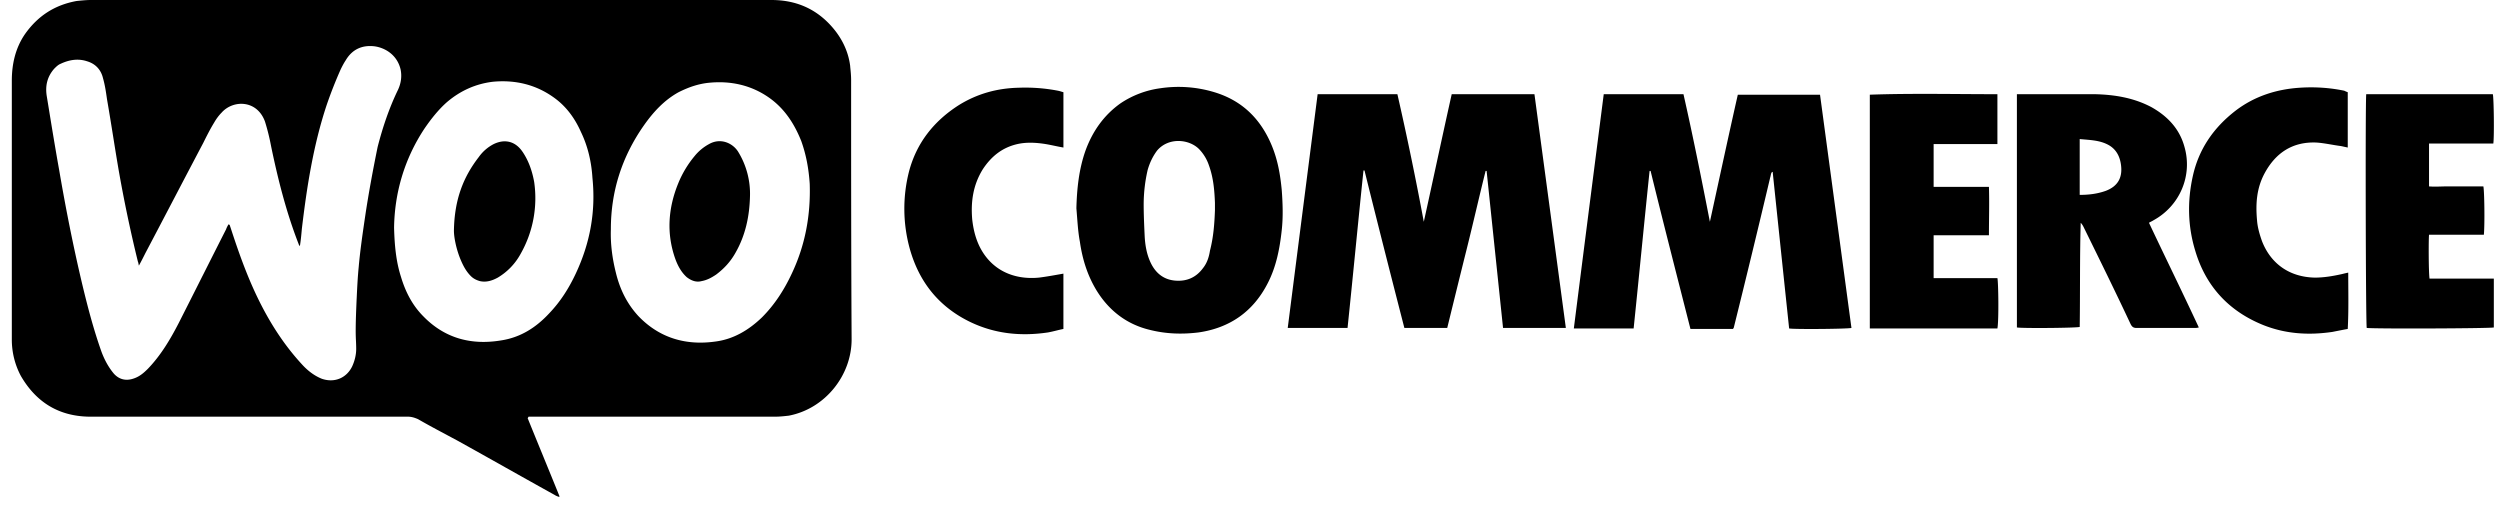
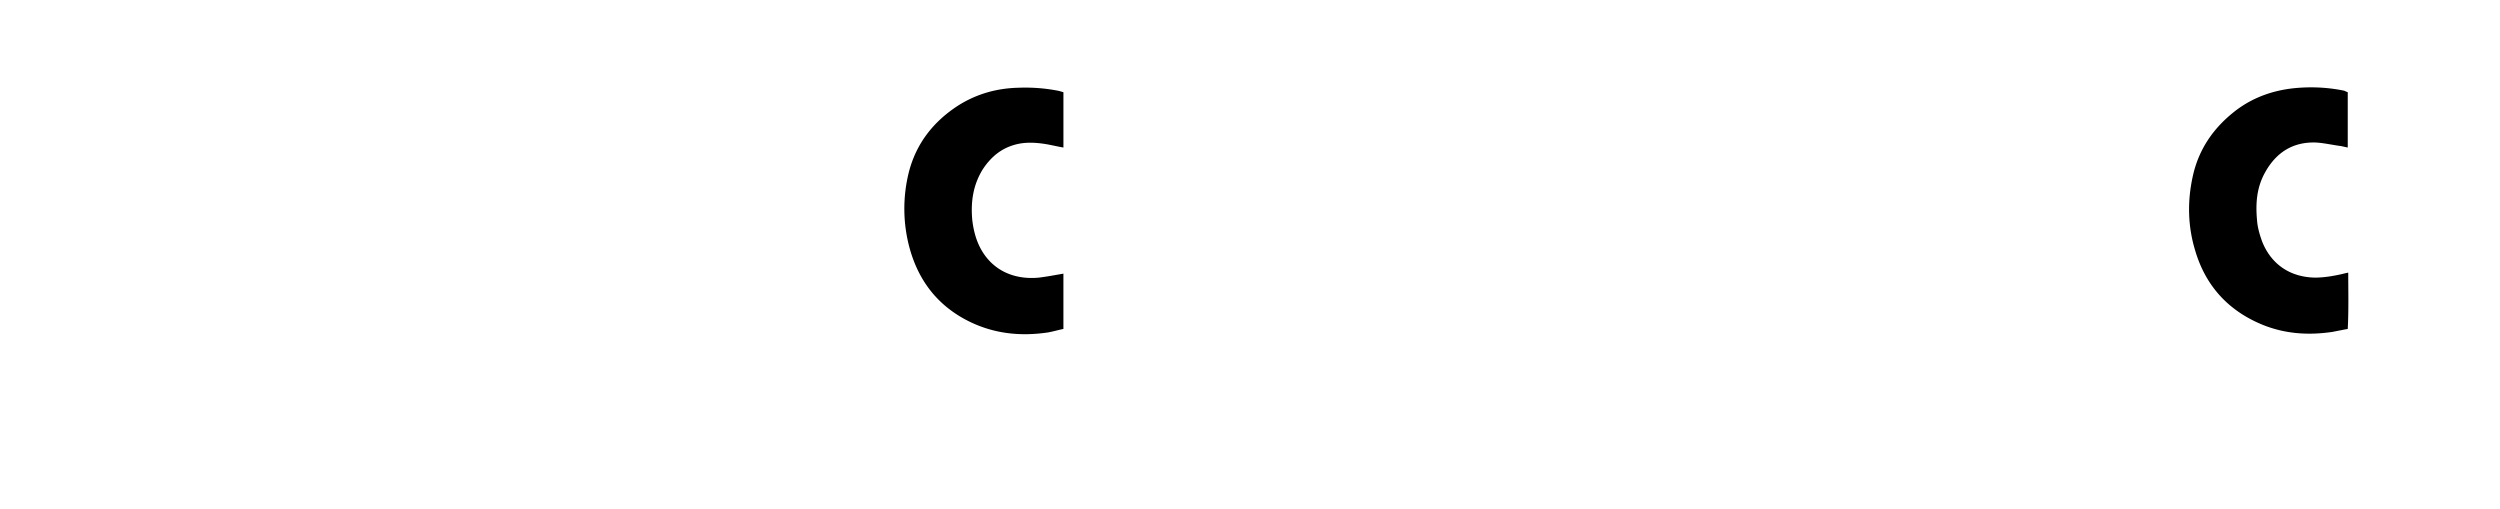
<svg xmlns="http://www.w3.org/2000/svg" width="162" height="33" fill="none">
-   <path d="M93.78 21.251h-2.777c-.872-3.39-1.744-6.814-2.584-10.205h-.065c-.355 3.39-.678 6.814-1.033 10.205h-3.876c.646-5.07 1.292-10.109 1.938-15.147h5.168a208 208 0 0 1 1.711 8.268c.614-2.777 1.195-5.523 1.809-8.268h5.361c.678 5.039 1.356 10.077 2.035 15.147h-4.07l-1.065-10.173h-.065c-.42 1.68-.807 3.391-1.227 5.07s-.84 3.392-1.26 5.103M103.922 6.104h5.167c.614 2.713 1.164 5.458 1.712 8.268.614-2.81 1.195-5.523 1.809-8.235h5.328l2.036 15.114c-.259.065-3.682.097-4.038.033-.355-3.36-.711-6.75-1.066-10.141h-.032s-.032 0-.032.032-.032.032-.032.064c-.033.097-.033.162-.065.259a884 884 0 0 1-2.357 9.721c0 .032-.033.032-.033.065 0 0 0 .032-.032.032h-2.746c-.871-3.424-1.744-6.815-2.583-10.238h-.065c-.355 3.391-.678 6.782-1.034 10.206h-3.875c.646-5.103 1.292-10.141 1.938-15.18M69.75 13.5c.032-1.26.162-2.519.581-3.714.453-1.26 1.195-2.325 2.293-3.1a6.1 6.1 0 0 1 2.584-.97 8 8 0 0 1 3.488.26c1.809.548 3.004 1.743 3.714 3.455.388.937.55 1.873.646 2.874.065.872.097 1.744 0 2.616-.13 1.195-.355 2.358-.904 3.424-.937 1.84-2.455 2.906-4.49 3.197-1.065.13-2.099.097-3.132-.161-1.518-.356-2.68-1.26-3.488-2.584-.582-.969-.904-2.003-1.066-3.133-.13-.678-.161-1.42-.226-2.164m8.978.13v-.485c-.032-.807-.096-1.615-.387-2.422a2.8 2.8 0 0 0-.646-1.066c-.646-.646-1.97-.775-2.713.097-.29.387-.484.807-.614 1.26a10 10 0 0 0-.258 2.196c0 .71.032 1.388.065 2.099.032.581.129 1.163.387 1.712.323.678.84 1.098 1.583 1.162.743.065 1.356-.194 1.808-.807.259-.323.388-.71.452-1.13.227-.872.291-1.744.323-2.616M130.695 6.104h5.071c1.26.033 2.487.226 3.649.84 1.034.581 1.809 1.389 2.132 2.551.549 1.874-.29 3.844-2.003 4.78-.096.065-.193.097-.29.162 1.066 2.26 2.164 4.489 3.229 6.782-.128.032-.193.032-.258.032h-3.779c-.193 0-.29-.064-.387-.258-.969-2.067-1.97-4.102-2.971-6.136-.065-.13-.129-.291-.259-.42-.064 2.26-.032 4.521-.064 6.75-.259.064-3.682.097-4.07.032zm4.07 6.524c.581 0 1.131-.064 1.679-.258.775-.29 1.098-.84 1.001-1.647-.064-.55-.291-1.034-.807-1.325-.581-.322-1.227-.322-1.873-.387zM129.432 21.283h-8.268V6.136c2.745-.096 5.491-.032 8.268-.032v3.23h-4.133v2.777h3.584c.032 1.066 0 2.067 0 3.133h-3.584v2.778h4.133c.065.29.097 2.745 0 3.261M157.433 18.054h4.167v3.165c-.226.065-7.59.097-8.236.032-.064-.226-.096-14.727-.032-15.147h8.203c.065.226.097 2.745.032 3.198h-4.166v2.777c.388.032.775 0 1.162 0h2.359c.064.258.097 2.422.032 3.133h-3.553c-.032.29-.032 2.358.032 2.842" fill="#000" />
  <path d="M152.134 5.975V9.56c-.162-.033-.291-.065-.453-.097-.516-.065-1.065-.194-1.581-.226-1.551-.065-2.649.678-3.359 2.002-.517.969-.582 1.97-.485 3.036.032.452.162.904.323 1.356.581 1.486 1.808 2.326 3.423 2.358.582 0 1.163-.097 1.744-.226.13-.032.258-.065.42-.097 0 1.227.033 2.422-.032 3.65-.355.064-.678.129-1.001.193-1.551.226-3.036.13-4.49-.452-2.228-.904-3.714-2.519-4.392-4.812-.484-1.583-.516-3.197-.161-4.812.387-1.776 1.356-3.165 2.777-4.263 1.228-.937 2.649-1.389 4.166-1.486.969-.064 1.938 0 2.875.194.064.032.129.064.226.097M68.91 5.975V9.56c-.388-.065-.776-.162-1.163-.226-.614-.097-1.228-.13-1.81 0-1 .226-1.71.807-2.26 1.647-.614 1.001-.775 2.067-.678 3.23.064.58.194 1.162.452 1.711.743 1.55 2.196 2.229 3.876 2.067.516-.064 1.033-.161 1.582-.258v3.585c-.323.064-.646.161-1.001.226-1.744.258-3.424.097-5.038-.678-2.003-.97-3.294-2.552-3.908-4.716a9.74 9.74 0 0 1-.065-5.006c.485-1.873 1.615-3.294 3.23-4.327 1.195-.743 2.487-1.098 3.875-1.13.873-.033 1.712.032 2.552.193.161.032.226.065.355.097" fill="#000" />
-   <path fill-rule="evenodd" clip-rule="evenodd" d="M55.096 4.344c.03.291.057.56.057.856 0 5.62 0 11.207.032 16.794 0 2.325-1.712 4.49-4.07 4.941-.29.033-.58.065-.871.065H34.257q-.022.024-.032.048a.2.2 0 0 1-.033.049q.512 1.262 1.034 2.534v.003l.001.001c.347.847.694 1.694 1.032 2.532l-.032.032c-.097-.032-.194-.064-.29-.129-1.049-.58-2.097-1.169-3.145-1.757l-.002-.001q-1.575-.887-3.151-1.762l-.654-.35c-.633-.337-1.274-.679-1.898-1.039-.226-.097-.42-.161-.678-.161H5.772c-2.003-.032-3.456-.97-4.425-2.648a5 5 0 0 1-.581-2.358V5.232c0-1.066.226-2.1.84-3.004C2.444 1.033 3.542.323 4.963.065l.08-.009C5.337.027 5.605 0 5.902 0h44.084c1.518 0 2.81.517 3.844 1.647.678.743 1.13 1.615 1.26 2.616zM23.243 17.31c.097-1.098.258-2.197.42-3.295.226-1.517.517-3.068.807-4.489.323-1.26.743-2.519 1.324-3.714.194-.42.259-.872.162-1.324-.226-.937-1.001-1.389-1.68-1.486-.807-.097-1.453.194-1.873.905-.129.193-.226.387-.323.581a28 28 0 0 0-.904 2.293c-.872 2.616-1.292 5.329-1.615 8.042l-.008.088c-.03.331-.062.687-.121 1.042-.016-.032-.032-.048-.044-.06-.013-.012-.02-.02-.02-.037-.808-2.067-1.357-4.23-1.81-6.427a14 14 0 0 0-.387-1.55c-.517-1.42-2.067-1.42-2.81-.581-.193.194-.355.42-.484.646-.258.42-.485.872-.71 1.324q-.942 1.787-1.87 3.561c-.623 1.19-1.246 2.379-1.877 3.576-.13.259-.258.517-.42.808q-.018-.074-.026-.123c-.01-.056-.018-.096-.038-.136a90 90 0 0 1-1.26-6.007q-.178-1.054-.344-2.104c-.13-.812-.26-1.62-.399-2.417-.064-.453-.129-.905-.258-1.357-.13-.549-.485-.936-1.034-1.098-.581-.194-1.162-.097-1.711.162-.162.064-.291.193-.42.323-.452.516-.582 1.098-.485 1.744l.109.666c.223 1.368.449 2.757.699 4.146.42 2.454.904 4.909 1.485 7.363.356 1.486.743 2.972 1.26 4.425.194.517.452 1.001.807 1.421.356.388.808.484 1.325.29.355-.128.613-.355.872-.613.84-.872 1.453-1.905 2.002-2.971q.777-1.531 1.54-3.05h.001c.507-1.005 1.013-2.01 1.527-3.022.032-.097.097-.226.162-.323.018.019.026.027.036.03q.009.003.028.002l.097.291c.485 1.486 1.001 2.94 1.68 4.36.775 1.615 1.711 3.1 2.938 4.425.356.387.776.71 1.26.904.84.29 1.615-.065 1.97-.807.162-.356.258-.743.258-1.13 0-.178-.008-.364-.016-.55a13 13 0 0 1-.016-.549c0-.713.03-1.396.06-2.107l.005-.089c.032-.678.064-1.356.129-2.002m14.081.387c-.452.97-1.001 1.841-1.744 2.616-.84.904-1.84 1.55-3.1 1.744-1.938.323-3.65-.129-5.039-1.55-.71-.71-1.162-1.582-1.453-2.551-.323-1.002-.42-2.035-.452-3.198.032-2.228.646-4.424 1.97-6.427.42-.613.904-1.227 1.453-1.711.872-.743 1.874-1.195 3.004-1.325 1.453-.129 2.777.194 3.94 1.034.808.581 1.357 1.356 1.744 2.228.452.937.678 1.938.743 2.972.226 2.196-.162 4.23-1.066 6.168m12.046 2.875c.84-.84 1.453-1.809 1.937-2.843.872-1.84 1.228-3.778 1.163-5.813-.064-.969-.226-1.873-.549-2.777-.452-1.13-1.098-2.132-2.132-2.842-1.13-.776-2.422-1.066-3.81-.937-.711.065-1.357.29-2.003.614-.937.516-1.647 1.291-2.26 2.163-1.422 2.035-2.132 4.264-2.132 6.718-.033.969.097 1.906.323 2.81.258 1.066.71 2.002 1.453 2.81 1.389 1.453 3.133 1.938 5.07 1.647 1.131-.162 2.1-.743 2.94-1.55" fill="#000" />
-   <path d="M33.87 9.85c-.451-.678-1.13-.872-1.872-.517a2.7 2.7 0 0 0-.97.84c-1 1.292-1.582 2.745-1.614 4.78 0 .387.13 1.13.42 1.84.161.388.355.776.678 1.099.162.161.355.258.581.323.42.097.808-.032 1.163-.226a4.03 4.03 0 0 0 1.486-1.55 7.3 7.3 0 0 0 .872-4.651c-.13-.71-.355-1.357-.743-1.938M45.95 9.334a3.1 3.1 0 0 0-.936.775 6.7 6.7 0 0 0-1.066 1.776c-.646 1.583-.775 3.23-.194 4.877.162.452.388.872.743 1.195.29.226.614.355.969.258.355-.064.646-.226.936-.42.517-.387.937-.84 1.26-1.42.646-1.131.904-2.358.937-3.65a5.2 5.2 0 0 0-.776-2.907c-.355-.549-1.13-.904-1.873-.484" fill="#000" />
</svg>